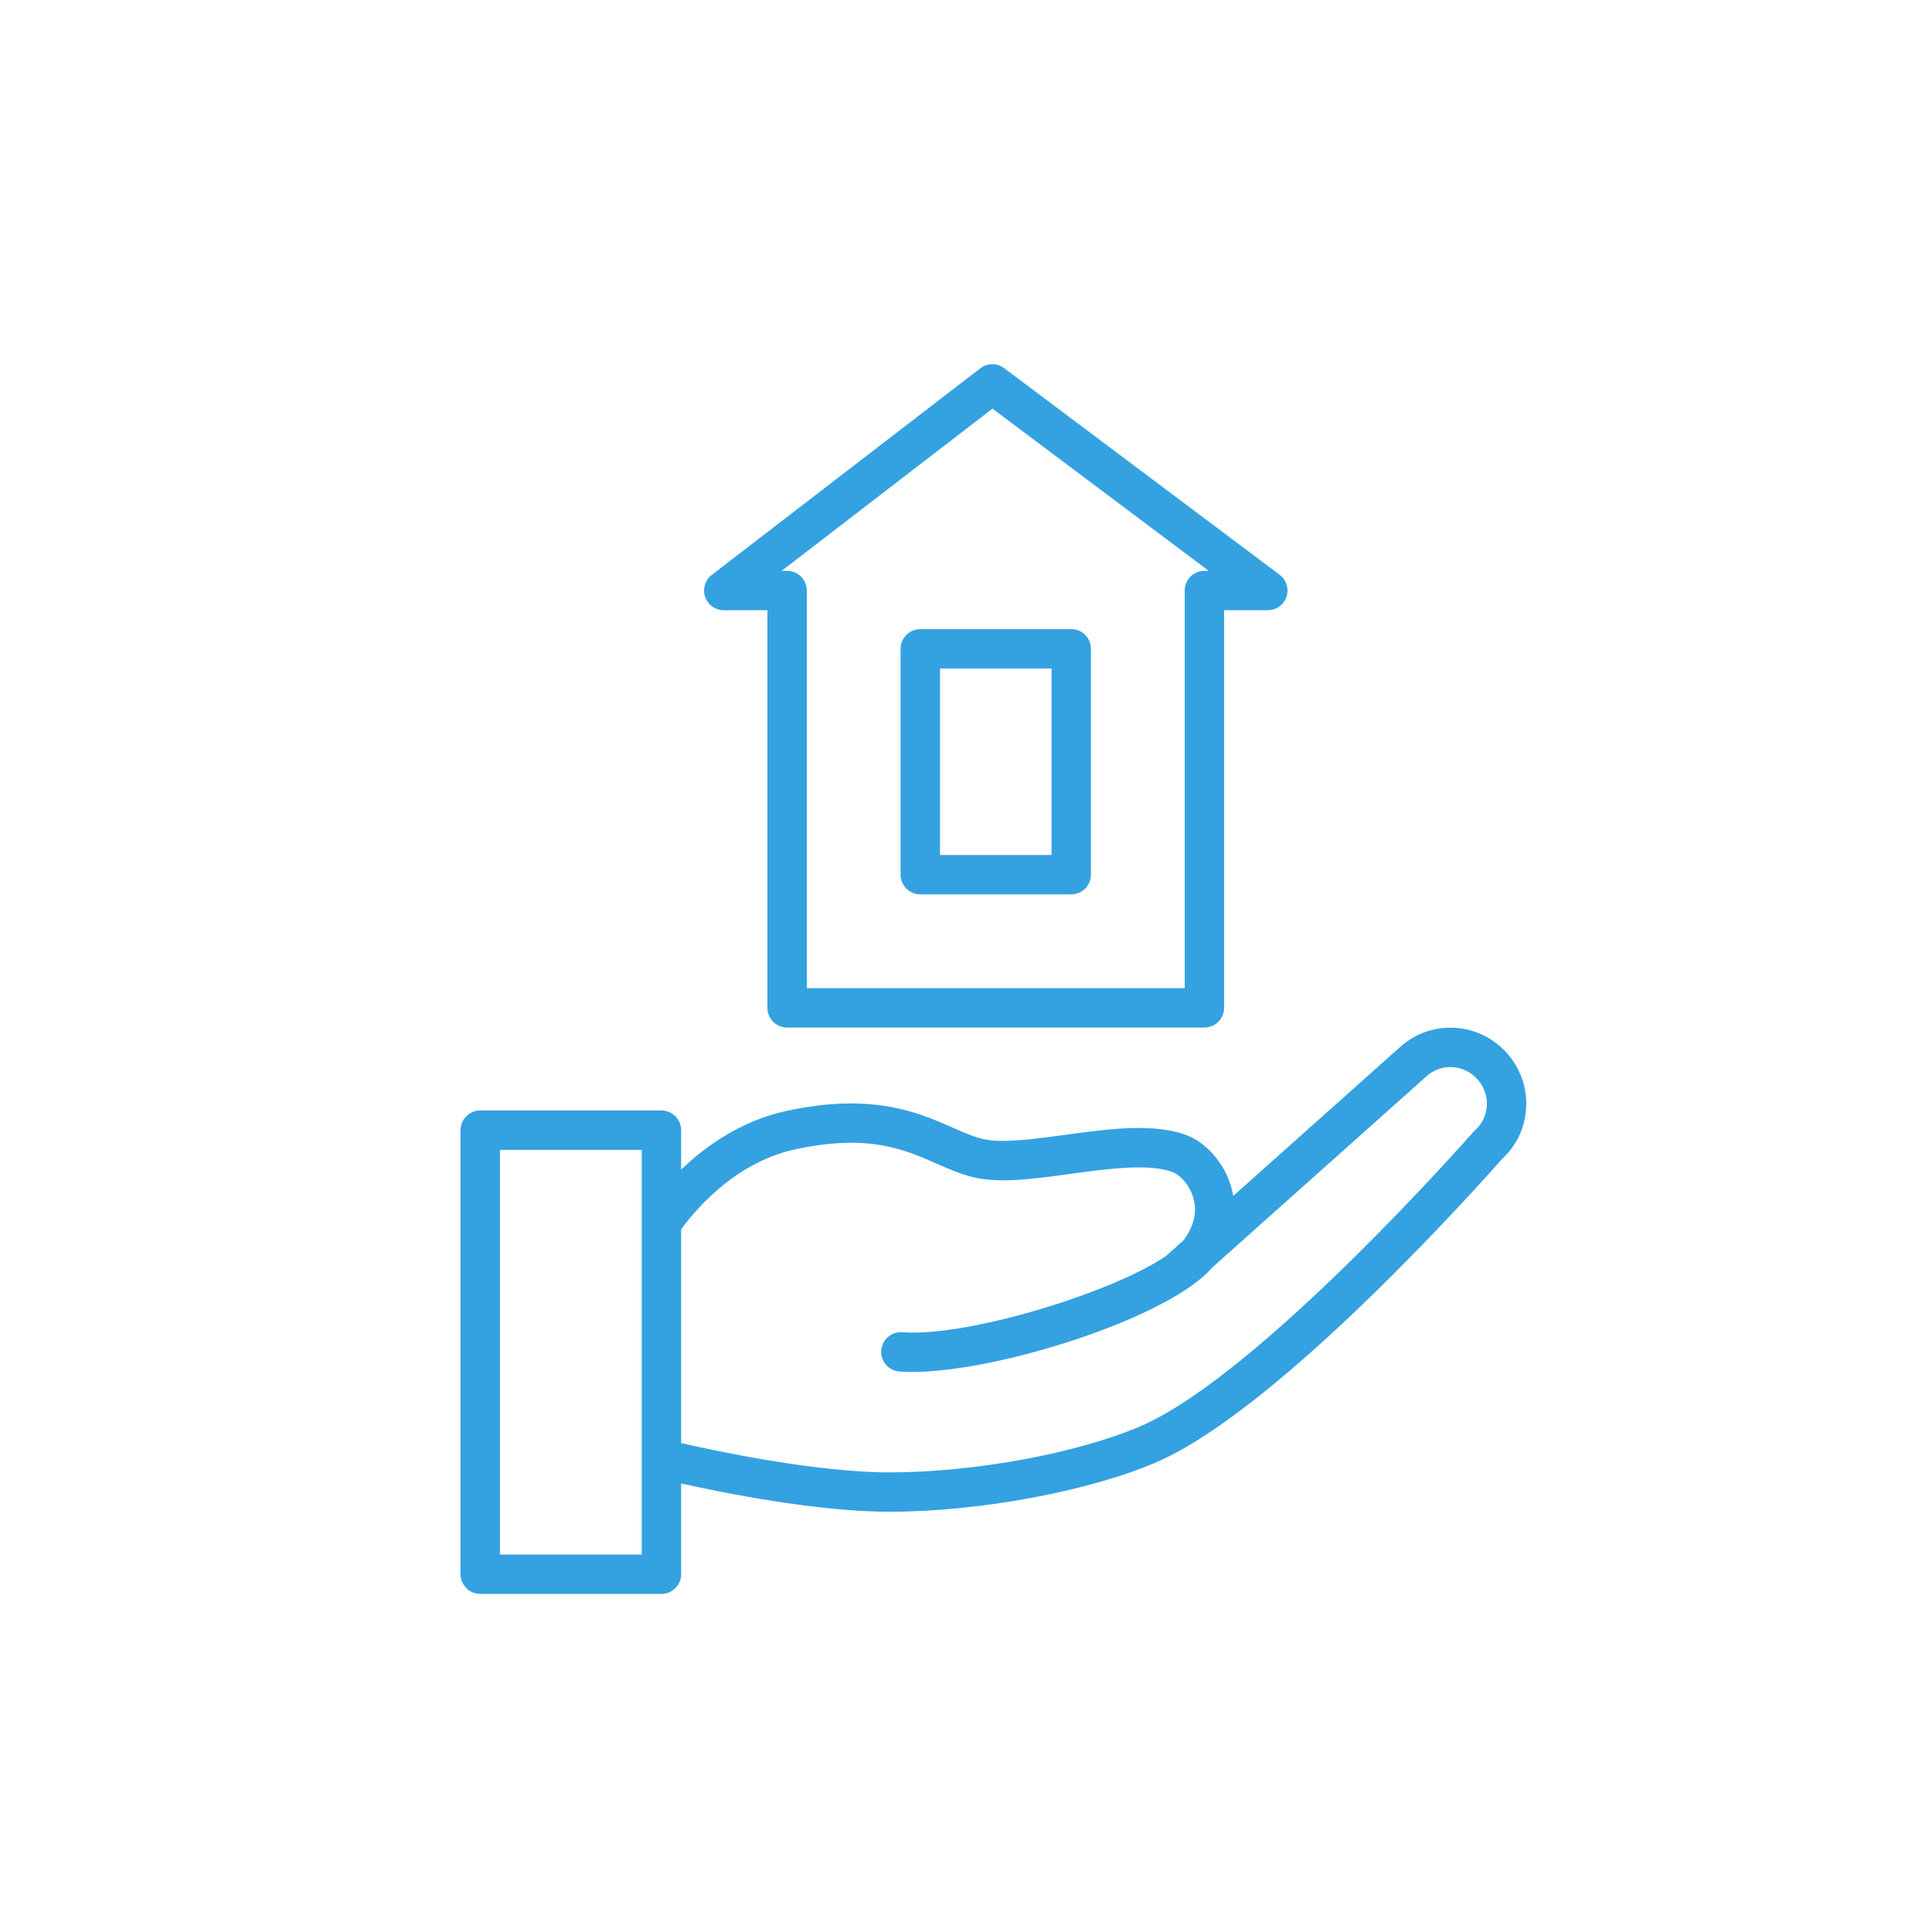
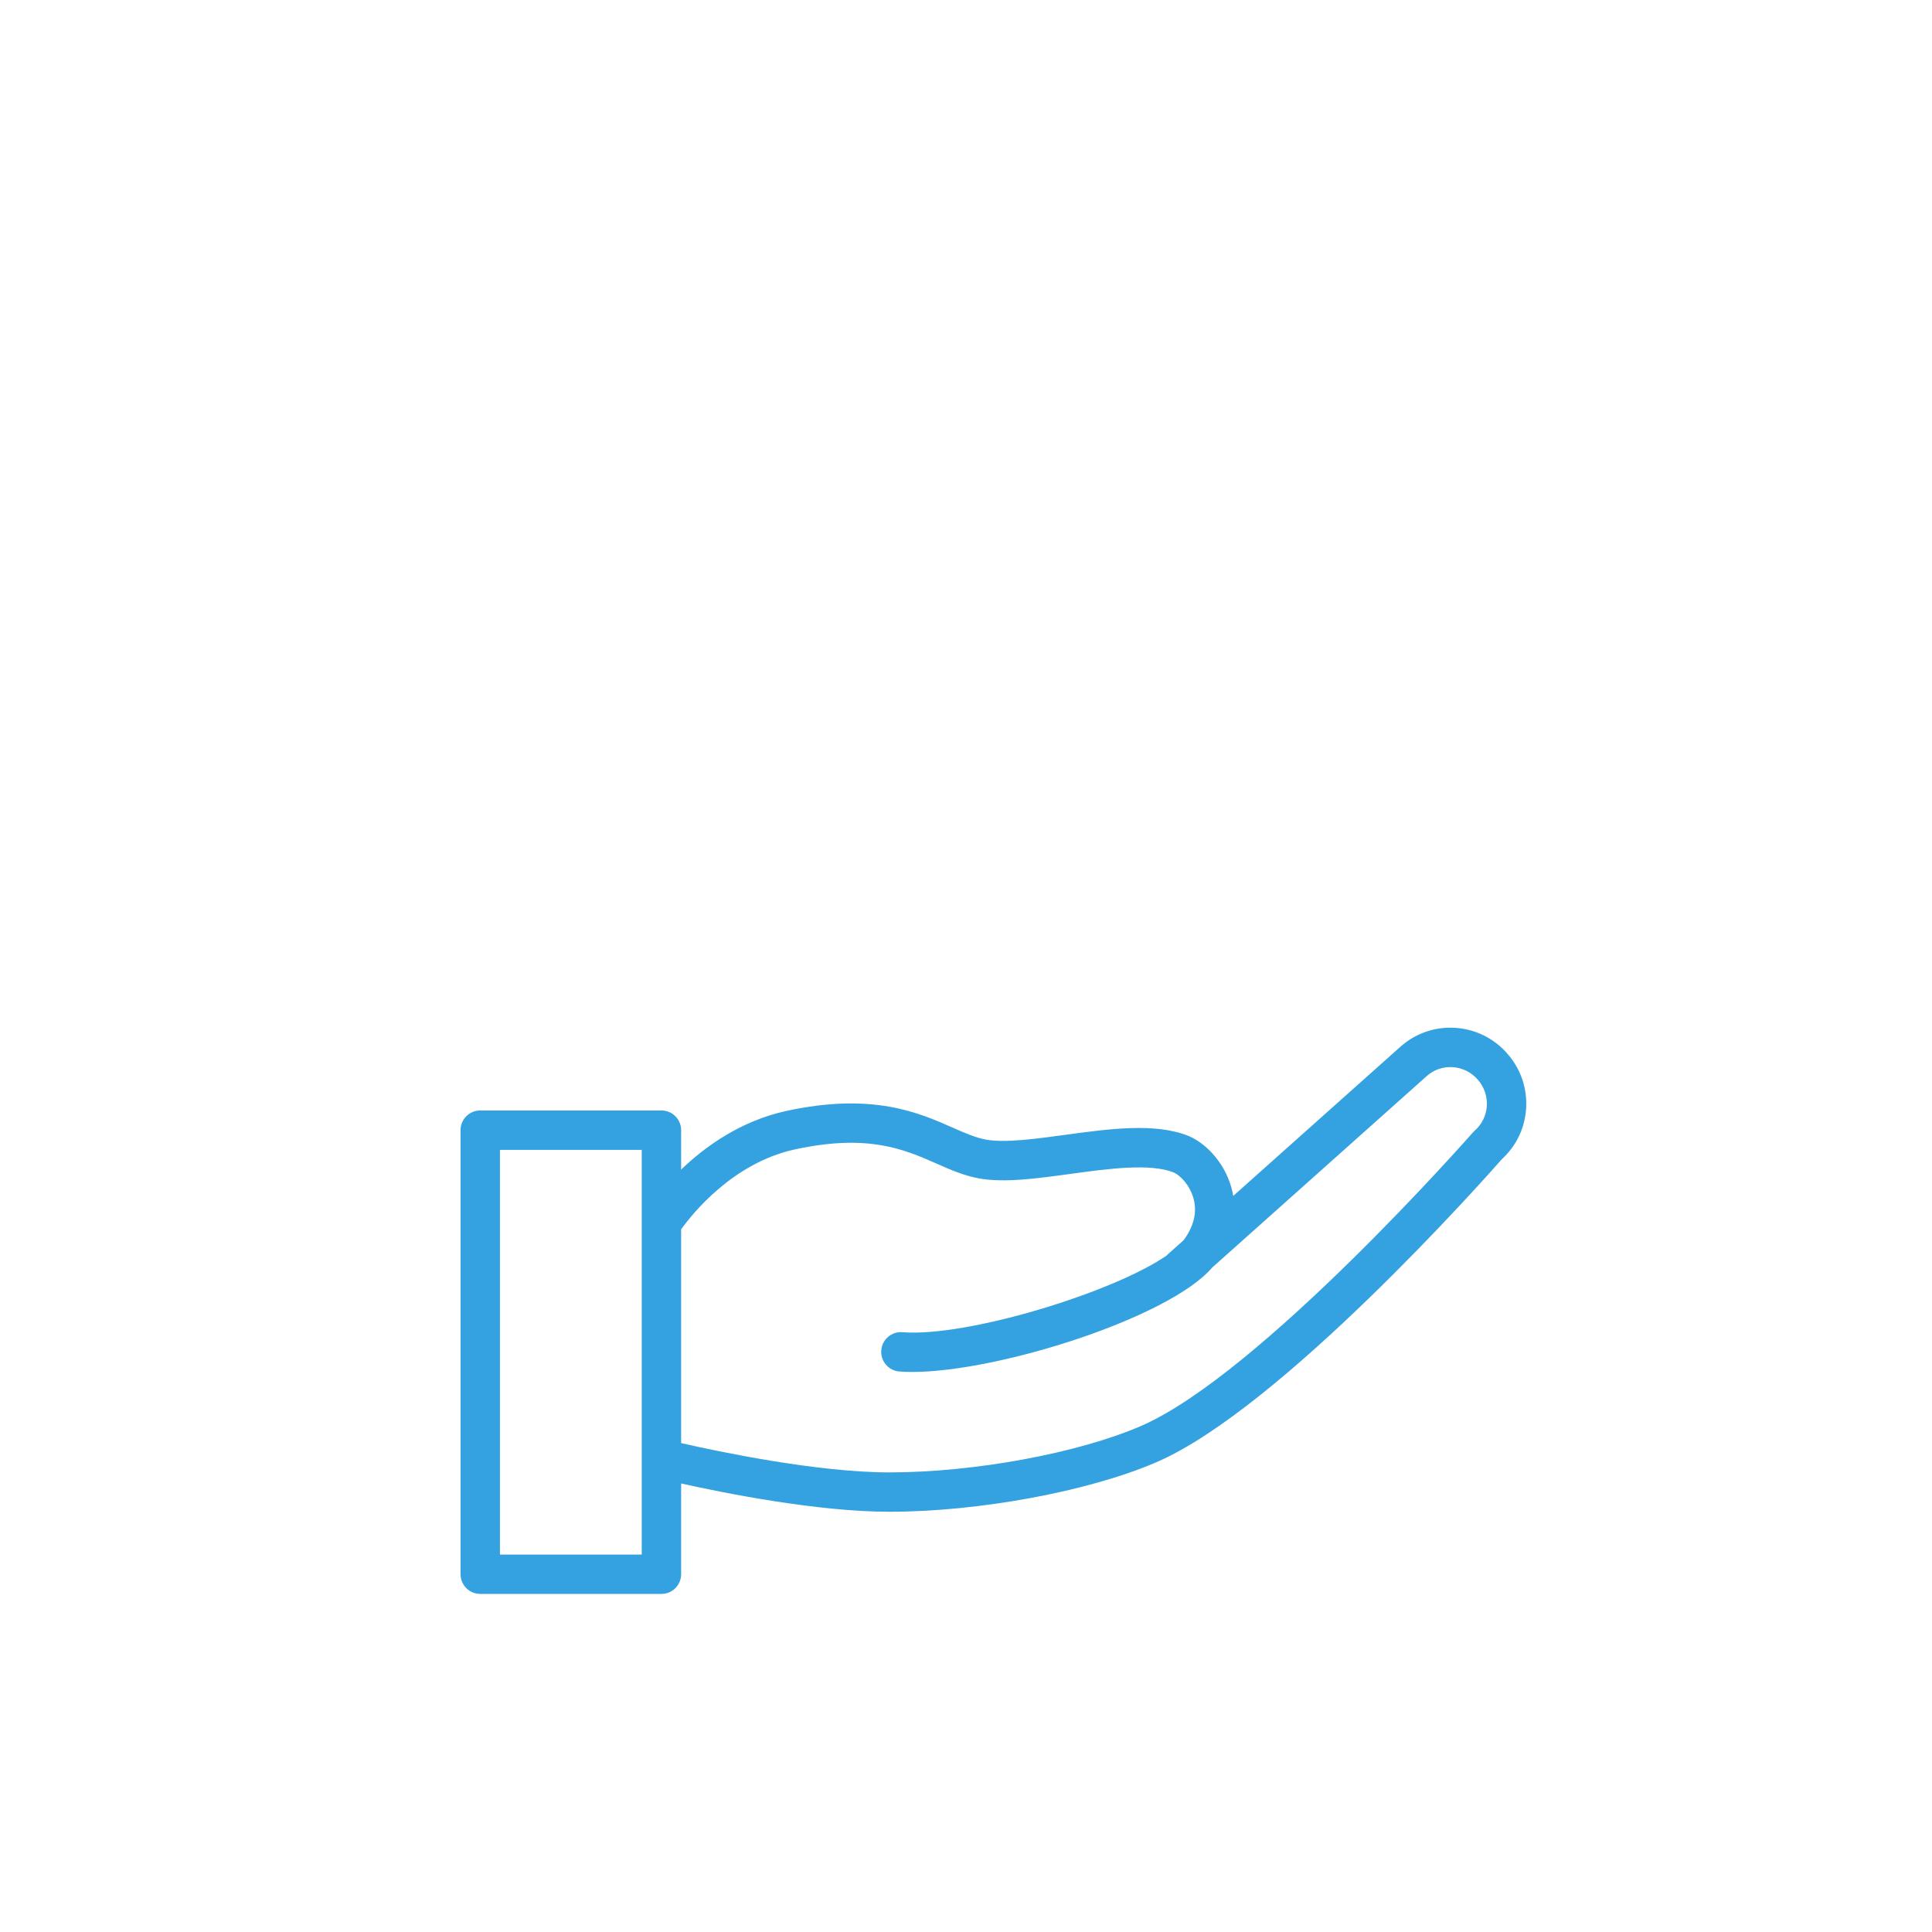
<svg xmlns="http://www.w3.org/2000/svg" viewBox="1950 2450 100 100" width="100" height="100">
-   <rect color="rgb(51, 51, 51)" fill="white" font-family="&quot;Helvetica Neue&quot;, Helvetica, Arial, sans-serif" font-size="14px" width="100" height="100" id="tSvg5512b8a677" fill-opacity="1" stroke="none" stroke-opacity="1" x="1950" y="2450" style="transform: rotate(0deg);" />
  <path fill="#34a2e0" stroke="none" fill-opacity="1" stroke-width="1" stroke-opacity="1" color="rgb(51, 51, 51)" font-family="&quot;Helvetica Neue&quot;, Helvetica, Arial, sans-serif" font-size="14px" id="tSvgee550c7f72" d="M 2028.014 2504.528 C 2027.319 2503.737 2026.359 2503.266 2025.314 2503.2 C 2024.28 2503.137 2023.279 2503.478 2022.497 2504.168 C 2019.609 2506.746 2016.721 2509.323 2013.832 2511.901 C 2013.807 2511.754 2013.776 2511.614 2013.741 2511.486 C 2013.357 2510.097 2012.346 2509.135 2011.514 2508.796 C 2009.795 2508.102 2007.418 2508.427 2005.122 2508.741 C 2003.602 2508.949 2002.028 2509.162 2001.045 2508.988 C 2000.5 2508.891 1999.943 2508.645 1999.299 2508.361 C 1997.552 2507.59 1995.159 2506.535 1990.706 2507.501 C 1988.333 2508.018 1986.499 2509.343 1985.255 2510.538 C 1985.255 2509.857 1985.255 2509.177 1985.255 2508.497 C 1985.255 2507.934 1984.799 2507.477 1984.235 2507.477 C 1981.109 2507.477 1977.984 2507.477 1974.858 2507.477 C 1974.294 2507.477 1973.838 2507.934 1973.838 2508.497 C 1973.838 2516.158 1973.838 2523.82 1973.838 2531.481 C 1973.838 2532.044 1974.294 2532.501 1974.858 2532.501 C 1977.984 2532.501 1981.109 2532.501 1984.235 2532.501 C 1984.799 2532.501 1985.255 2532.044 1985.255 2531.481 C 1985.255 2529.916 1985.255 2528.35 1985.255 2526.784 C 1987.51 2527.286 1992.322 2528.248 1996.029 2528.248 C 2000.666 2528.248 2006.347 2527.196 2009.844 2525.689 C 2016.28 2522.921 2026.878 2510.975 2027.737 2509.998 C 2028.488 2509.311 2028.934 2508.375 2028.993 2507.355C 2029.053 2506.317 2028.705 2505.312 2028.014 2504.528Z M 1983.216 2530.463 C 1980.77 2530.463 1978.324 2530.463 1975.878 2530.463 C 1975.878 2523.481 1975.878 2516.499 1975.878 2509.517 C 1978.324 2509.517 1980.77 2509.517 1983.216 2509.517C 1983.216 2516.499 1983.216 2523.481 1983.216 2530.463Z M 2026.336 2508.517 C 2026.303 2508.545 2026.272 2508.577 2026.243 2508.609 C 2026.133 2508.735 2015.184 2521.173 2009.037 2523.818 C 2005.767 2525.226 2000.418 2526.211 1996.029 2526.211 C 1992.3 2526.211 1987.178 2525.132 1985.255 2524.694 C 1985.255 2521.007 1985.255 2517.319 1985.255 2513.632 C 1985.816 2512.847 1987.919 2510.196 1991.139 2509.494 C 1994.943 2508.668 1996.819 2509.497 1998.475 2510.228 C 1999.208 2510.551 1999.901 2510.856 2000.685 2510.996 C 2001.986 2511.228 2003.642 2511.002 2005.397 2510.762 C 2007.337 2510.496 2009.535 2510.197 2010.747 2510.686 C 2011.054 2510.811 2011.576 2511.311 2011.775 2512.03 C 2011.973 2512.742 2011.797 2513.47 2011.262 2514.195 C 2010.977 2514.45 2010.692 2514.704 2010.407 2514.959 C 2010.399 2514.966 2010.395 2514.977 2010.388 2514.985 C 2007.593 2516.913 2000.036 2519.218 1996.709 2518.955 C 1996.145 2518.911 1995.657 2519.333 1995.614 2519.894 C 1995.571 2520.456 1995.992 2520.946 1996.553 2520.989 C 1996.762 2521.004 1996.985 2521.012 1997.22 2521.012 C 2001.686 2521.012 2010.525 2518.202 2012.741 2515.61 C 2016.445 2512.304 2020.149 2508.999 2023.852 2505.693 C 2024.221 2505.367 2024.69 2505.204 2025.187 2505.235 C 2025.688 2505.267 2026.148 2505.494 2026.484 2505.876 C 2026.818 2506.256 2026.987 2506.74 2026.958 2507.239C 2026.928 2507.735 2026.708 2508.188 2026.336 2508.517Z" />
-   <path fill="#34a2e0" stroke="none" fill-opacity="1" stroke-width="1" stroke-opacity="1" color="rgb(51, 51, 51)" font-family="&quot;Helvetica Neue&quot;, Helvetica, Arial, sans-serif" font-size="14px" id="tSvg11ab51a24f4" d="M 1987.463 2481.585 C 1988.215 2481.585 1988.968 2481.585 1989.721 2481.585 C 1989.721 2488.446 1989.721 2495.306 1989.721 2502.166 C 1989.721 2502.729 1990.177 2503.186 1990.74 2503.186 C 1997.94 2503.186 2005.14 2503.186 2012.34 2503.186 C 2012.903 2503.186 2013.36 2502.729 2013.36 2502.166 C 2013.36 2495.306 2013.36 2488.446 2013.36 2481.585 C 2014.114 2481.585 2014.867 2481.585 2015.621 2481.585 C 2016.06 2481.585 2016.45 2481.305 2016.589 2480.889 C 2016.727 2480.472 2016.584 2480.014 2016.234 2479.75 C 2011.481 2476.185 2006.728 2472.62 2001.975 2469.055 C 2001.608 2468.781 2001.104 2468.784 2000.742 2469.062 C 1996.108 2472.627 1991.474 2476.192 1986.841 2479.758 C 1986.495 2480.024 1986.357 2480.481 1986.497 2480.894C 1986.637 2481.308 1987.026 2481.585 1987.463 2481.585Z M 2001.371 2471.151 C 2005.102 2473.95 2008.832 2476.748 2012.563 2479.546 C 2012.489 2479.546 2012.415 2479.546 2012.341 2479.546 C 2011.778 2479.546 2011.321 2480.002 2011.321 2480.566 C 2011.321 2487.426 2011.321 2494.286 2011.321 2501.147 C 2004.801 2501.147 1998.28 2501.147 1991.76 2501.147 C 1991.76 2494.286 1991.76 2487.426 1991.76 2480.566 C 1991.76 2480.002 1991.304 2479.546 1990.74 2479.546 C 1990.647 2479.546 1990.553 2479.546 1990.46 2479.546C 1994.097 2476.748 1997.734 2473.95 2001.371 2471.151Z" />
-   <path fill="#34a2e0" stroke="none" fill-opacity="1" stroke-width="1" stroke-opacity="1" color="rgb(51, 51, 51)" font-family="&quot;Helvetica Neue&quot;, Helvetica, Arial, sans-serif" font-size="14px" id="tSvg39594fdbee" d="M 1997.634 2496.292 C 2000.238 2496.292 2002.843 2496.292 2005.448 2496.292 C 2006.011 2496.292 2006.467 2495.836 2006.467 2495.272 C 2006.467 2491.376 2006.467 2487.479 2006.467 2483.583 C 2006.467 2483.02 2006.011 2482.564 2005.448 2482.564 C 2002.843 2482.564 2000.238 2482.564 1997.634 2482.564 C 1997.07 2482.564 1996.614 2483.02 1996.614 2483.583 C 1996.614 2487.479 1996.614 2491.376 1996.614 2495.272C 1996.614 2495.836 1997.071 2496.292 1997.634 2496.292Z M 1998.653 2484.603 C 2000.578 2484.603 2002.503 2484.603 2004.428 2484.603 C 2004.428 2487.819 2004.428 2491.036 2004.428 2494.253 C 2002.503 2494.253 2000.578 2494.253 1998.653 2494.253C 1998.653 2491.036 1998.653 2487.819 1998.653 2484.603Z" />
  <defs> </defs>
</svg>